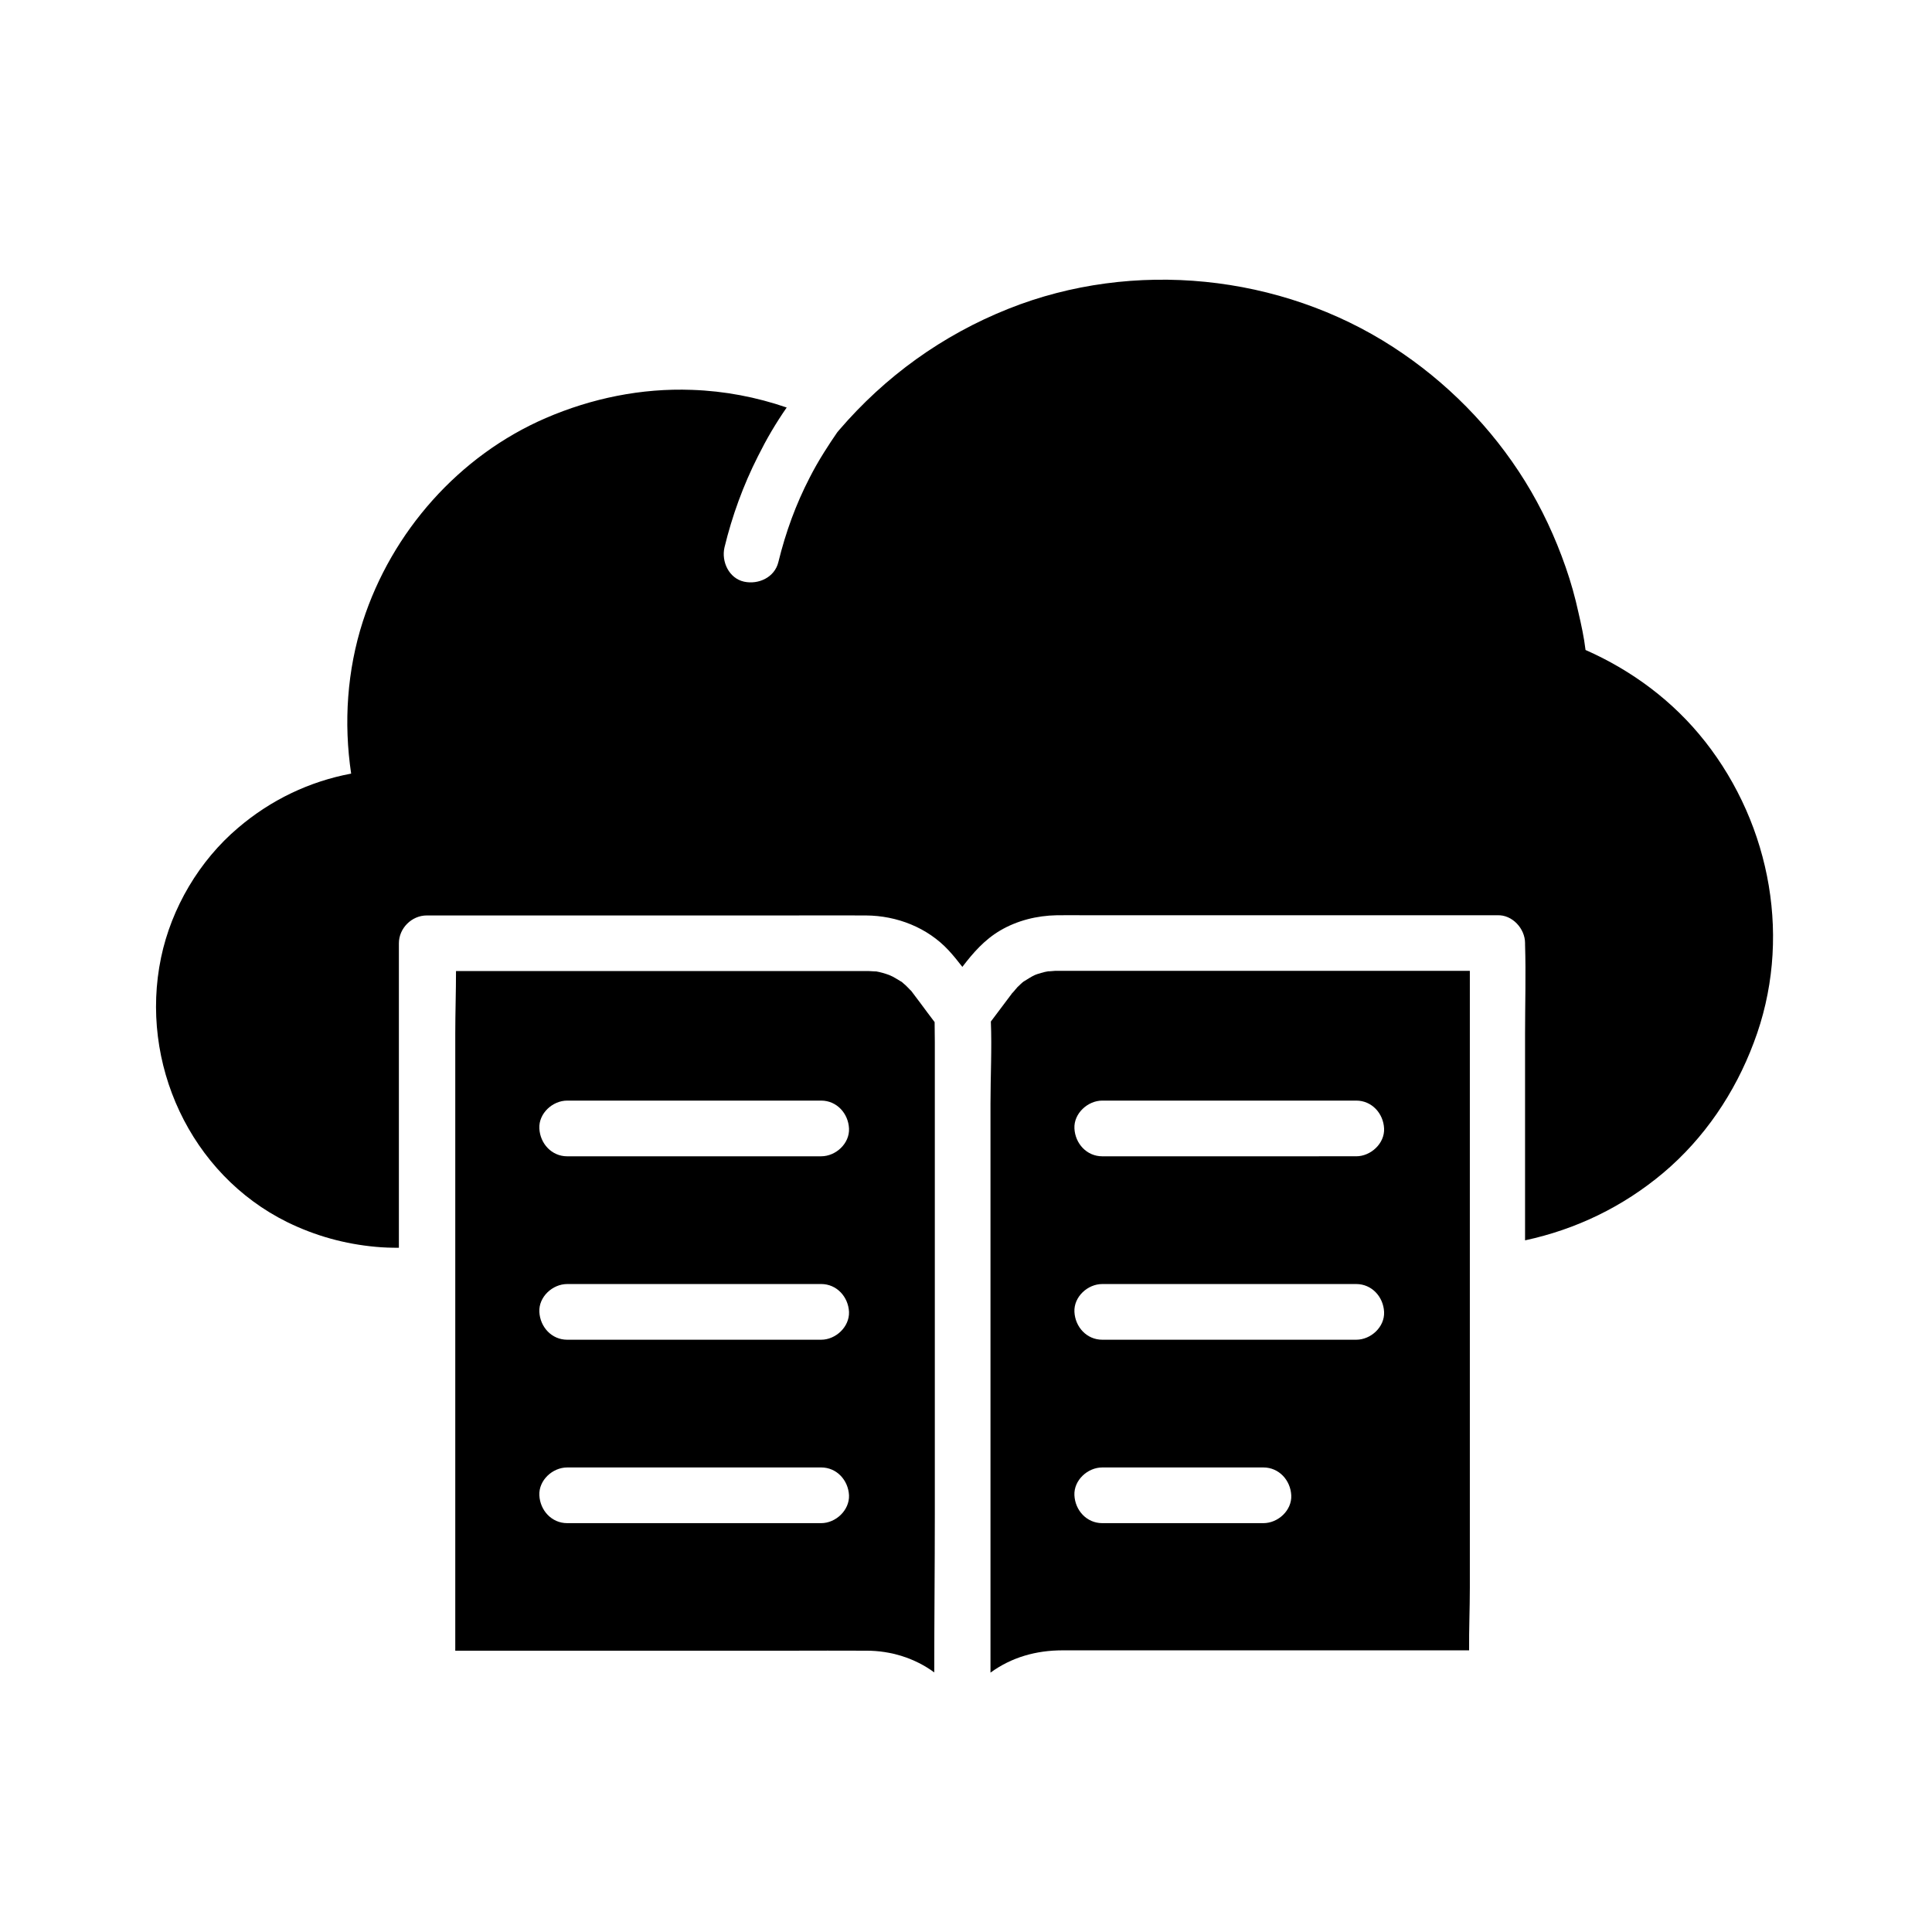
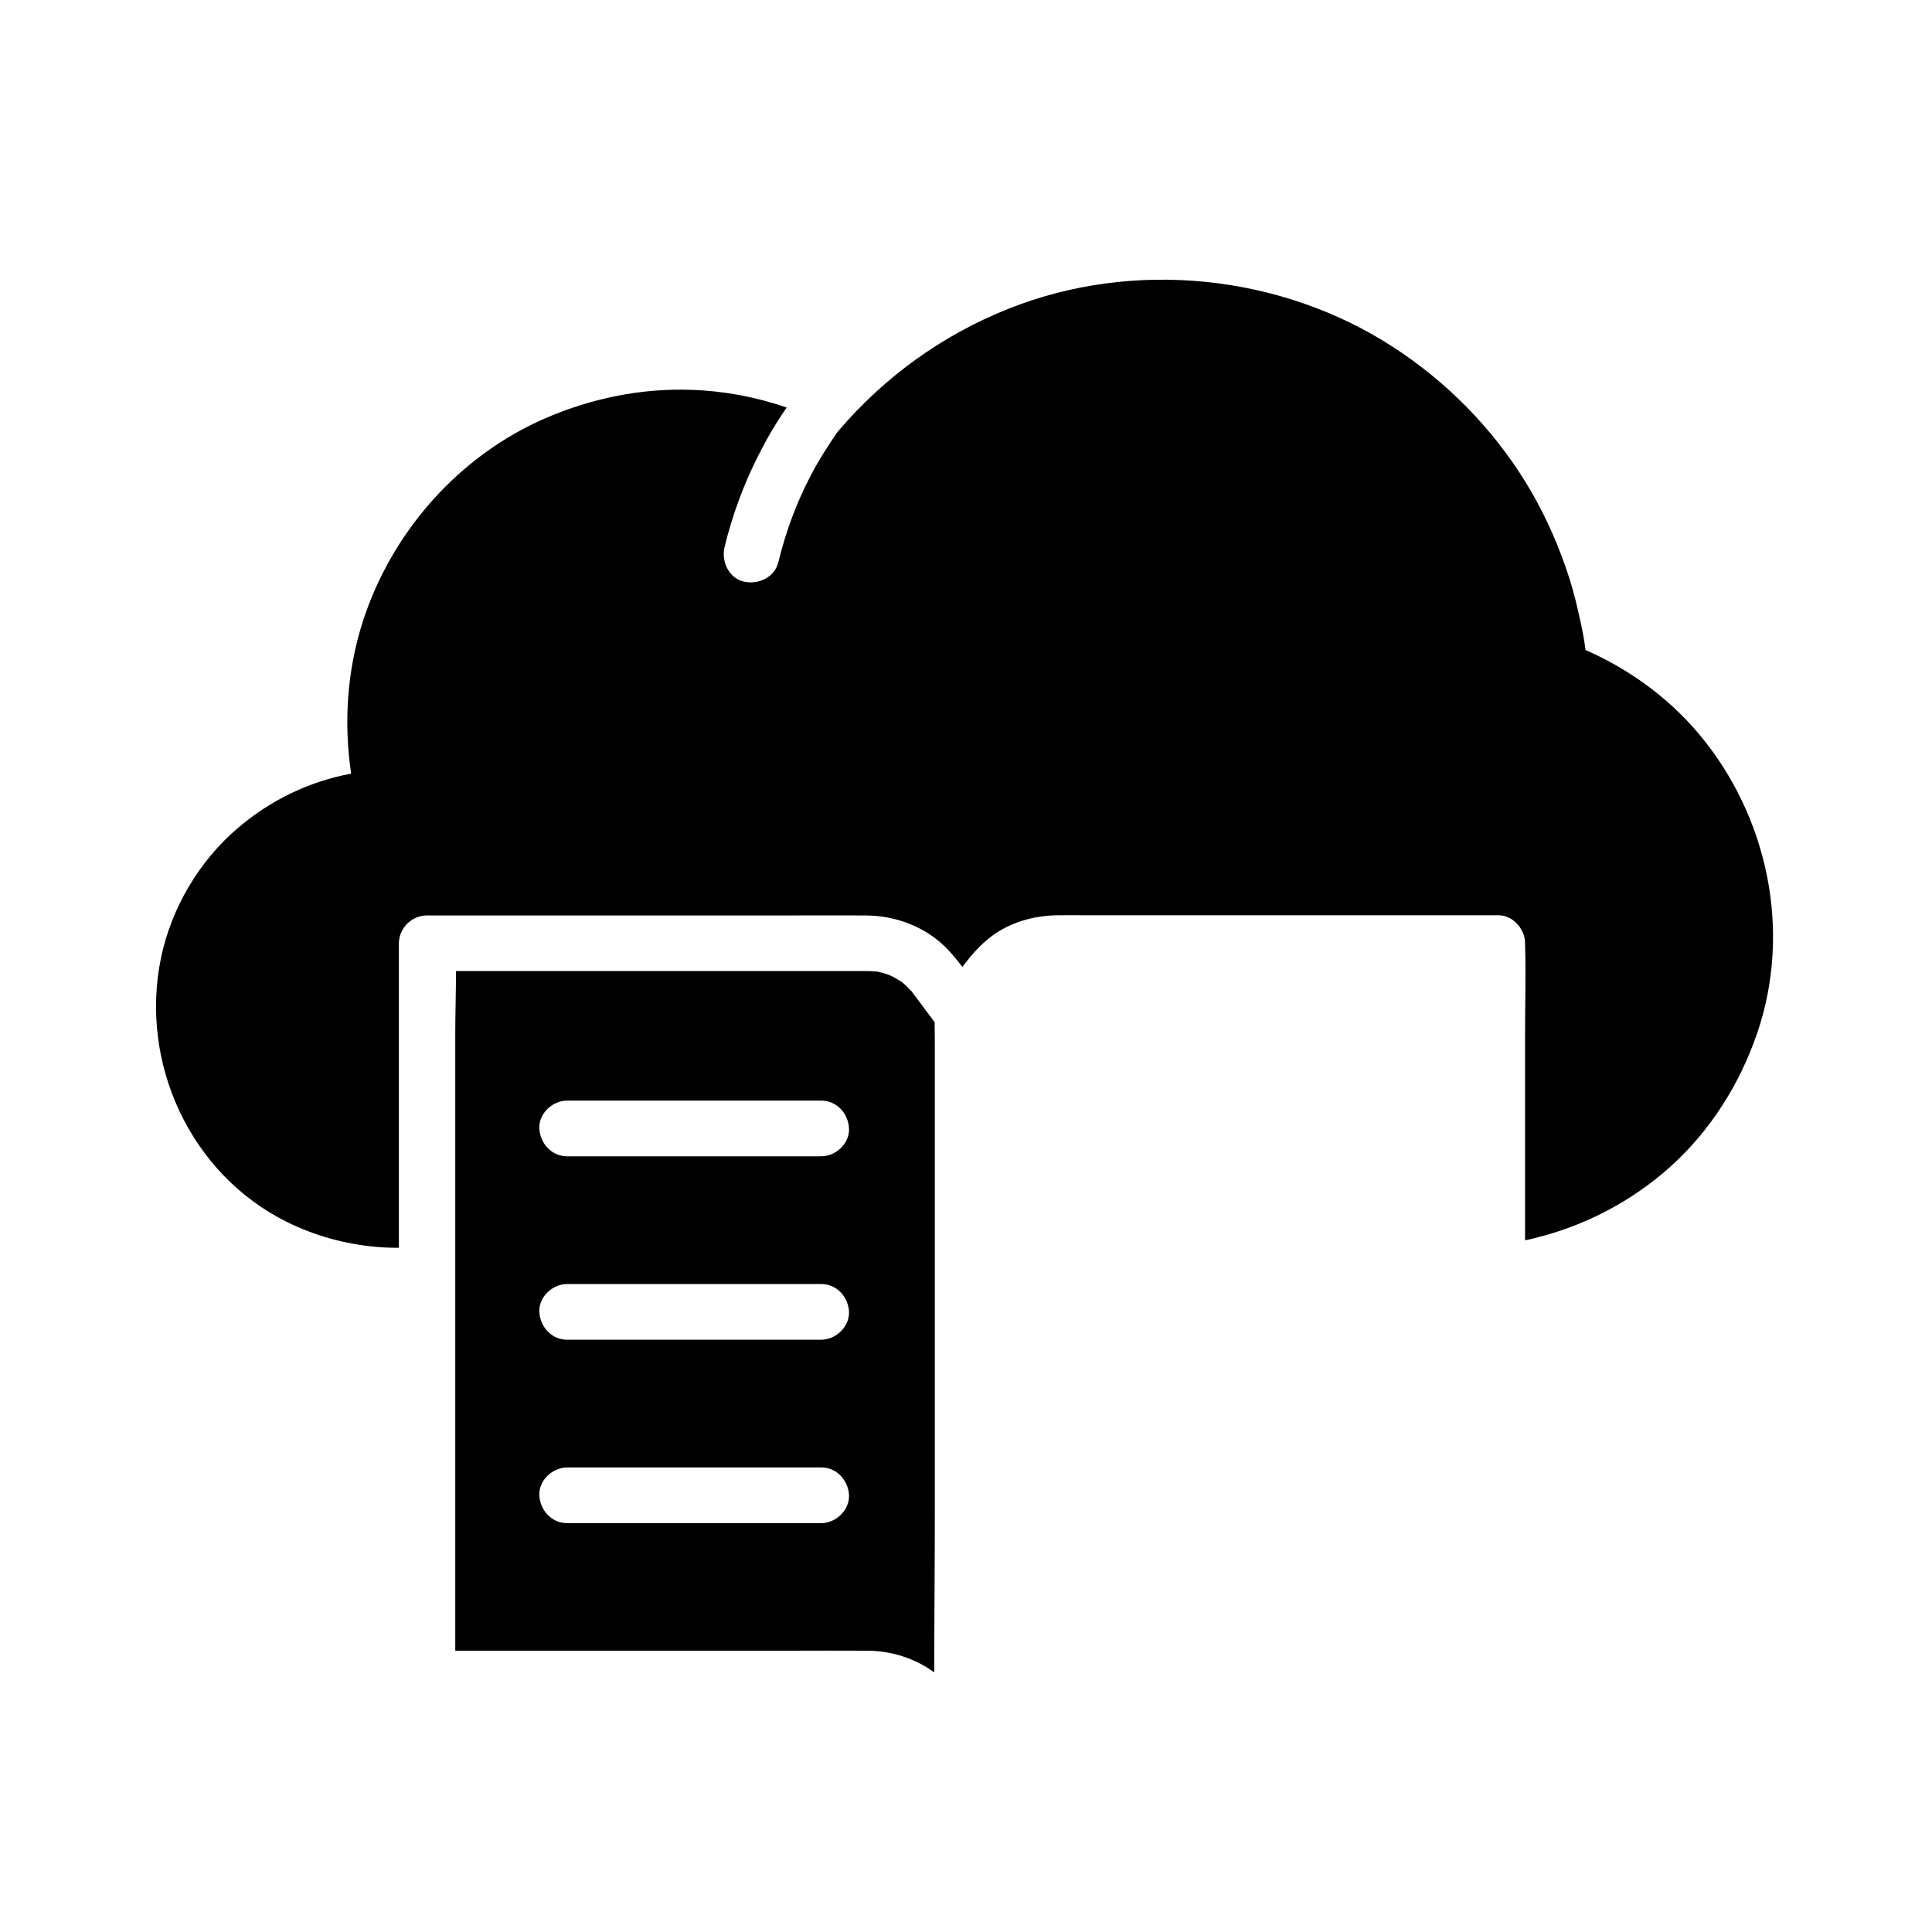
<svg xmlns="http://www.w3.org/2000/svg" fill="#000000" width="800px" height="800px" version="1.1" viewBox="144 144 512 512">
  <g>
    <path d="m595.82 340.46c-8.363-10.629-19.336-18.793-31.637-24.207-0.395-3.344-1.133-6.691-1.871-9.891-0.887-4.082-2.016-8.117-3.394-12.055-2.754-7.922-6.348-15.645-10.773-22.781-8.855-14.27-20.859-26.422-34.98-35.57-29.816-19.336-68.832-23.32-101.89-10.137-17.562 6.988-32.719 17.957-44.918 32.176-0.148 0.195-0.344 0.395-0.492 0.59-1.133 1.625-2.215 3.297-3.246 4.922-0.098 0.195-0.246 0.344-0.344 0.543-1.328 2.117-2.559 4.281-3.691 6.496-3.641 7.035-6.348 14.414-8.316 22.434-0.984 4.035-5.266 6.004-9.102 5.164-3.984-0.887-6.051-5.312-5.164-9.102 2.016-8.316 4.969-16.434 8.855-24.109 1.133-2.262 2.312-4.477 3.59-6.641s2.609-4.231 4.035-6.297c-8.02-2.754-16.434-4.379-25.141-4.676-13.332-0.492-26.52 2.215-38.719 7.477-22.977 9.938-40.785 30.109-48.461 53.875-4.184 12.988-5.117 26.863-3.102 40.344-11.02 2.066-21.254 6.938-29.961 14.367-10.281 8.707-17.664 21.207-20.418 34.391-5.805 27.848 7.723 57.418 33.457 70.109 7.43 3.641 15.254 5.805 23.469 6.543 2.016 0.195 4.082 0.246 6.102 0.246v-80.688c0-3.984 3.394-7.379 7.379-7.379h95.695c6.887 0 13.824-0.051 20.715 0 8.168 0.051 16.285 3.199 21.895 9.25 1.277 1.379 2.461 2.856 3.641 4.379 2.856-3.738 5.856-7.184 10.035-9.645 4.527-2.656 9.742-3.938 14.957-4.035 2.609-0.051 5.215 0 7.871 0h108.88c3.984-0.195 7.379 3.543 7.379 7.379v0.395c0.246 7.871 0 15.742 0 23.617v54.758c13.48-2.902 25.879-8.855 36.605-17.859 10.875-9.152 19.039-21.254 24.008-34.539 10.23-26.902 4.672-57.457-12.941-79.844z" />
-     <path d="m425.09 401.28h-1.426c-0.246 0-1.918 0.195-1.723 0.098-0.344 0.051-0.688 0.148-1.031 0.195-0.688 0.148-1.379 0.395-2.066 0.59-0.098 0.051-0.543 0.195-0.641 0.246-0.934 0.441-1.82 1.031-2.707 1.574-0.098 0.051-0.195 0.098-0.246 0.148-0.59 0.441-1.082 0.984-1.625 1.477-0.641 0.688-2.066 2.609-0.887 0.887-0.195 0.297-0.441 0.59-0.641 0.887-0.789 1.031-1.574 2.117-2.363 3.148-1.031 1.379-2.117 2.805-3.148 4.184 0.297 7.231-0.098 14.562-0.098 21.746v150.8c5.609-4.082 12.102-5.902 19.09-5.902h107.75c-0.051-5.559 0.195-11.121 0.195-16.629v-163.45zm53.727 146.37h-42.707c-4.133 0-7.184-3.394-7.379-7.379-0.195-3.984 3.492-7.379 7.379-7.379h42.707c4.133 0 7.184 3.394 7.379 7.379 0.199 3.984-3.492 7.379-7.379 7.379zm24.602-48.609h-67.305c-4.133 0-7.184-3.394-7.379-7.379s3.492-7.379 7.379-7.379h67.305c4.133 0 7.184 3.394 7.379 7.379s-3.492 7.379-7.379 7.379zm-67.305-63.371h67.305c4.133 0 7.184 3.394 7.379 7.379s-3.543 7.379-7.379 7.379l-67.305 0.004c-4.133 0-7.184-3.394-7.379-7.379-0.199-3.988 3.539-7.383 7.379-7.383z" />
    <path d="m391.68 414.86c-1.277-1.672-2.559-3.394-3.789-5.066-0.789-1.082-1.625-2.117-2.41-3.199 0 0-0.051-0.051-0.051-0.051-0.195-0.195-0.441-0.395-0.59-0.59-0.492-0.543-1.031-1.031-1.574-1.477l-0.098-0.098c-0.148-0.098-0.344-0.297-0.441-0.297-0.738-0.441-1.426-0.887-2.164-1.277-0.195-0.098-0.887-0.395-0.984-0.441-1.082-0.395-2.262-0.738-3.394-0.934 0.195 0.051-1.82-0.098-2.066-0.098h-0.148-2.215-106.91c0 5.559-0.195 11.121-0.195 16.629v163.49h88.312c6.887 0 13.824-0.051 20.715 0 6.394 0 12.793 1.969 17.91 5.758 0-13.922 0.148-27.898 0.148-41.82v-125.21c0-1.773-0.051-3.543-0.051-5.316zm-30.062 132.79h-67.305c-4.133 0-7.184-3.394-7.379-7.379s3.492-7.379 7.379-7.379l67.305-0.004c4.133 0 7.184 3.394 7.379 7.379 0.148 3.988-3.539 7.383-7.379 7.383zm0-48.609h-67.305c-4.133 0-7.184-3.394-7.379-7.379s3.492-7.379 7.379-7.379l67.305-0.004c4.133 0 7.184 3.394 7.379 7.379 0.148 3.988-3.539 7.383-7.379 7.383zm-67.305-63.371h67.305c4.133 0 7.184 3.394 7.379 7.379s-3.492 7.379-7.379 7.379l-67.305 0.004c-4.133 0-7.184-3.394-7.379-7.379-0.199-3.988 3.492-7.383 7.379-7.383z" />
  </g>
</svg>